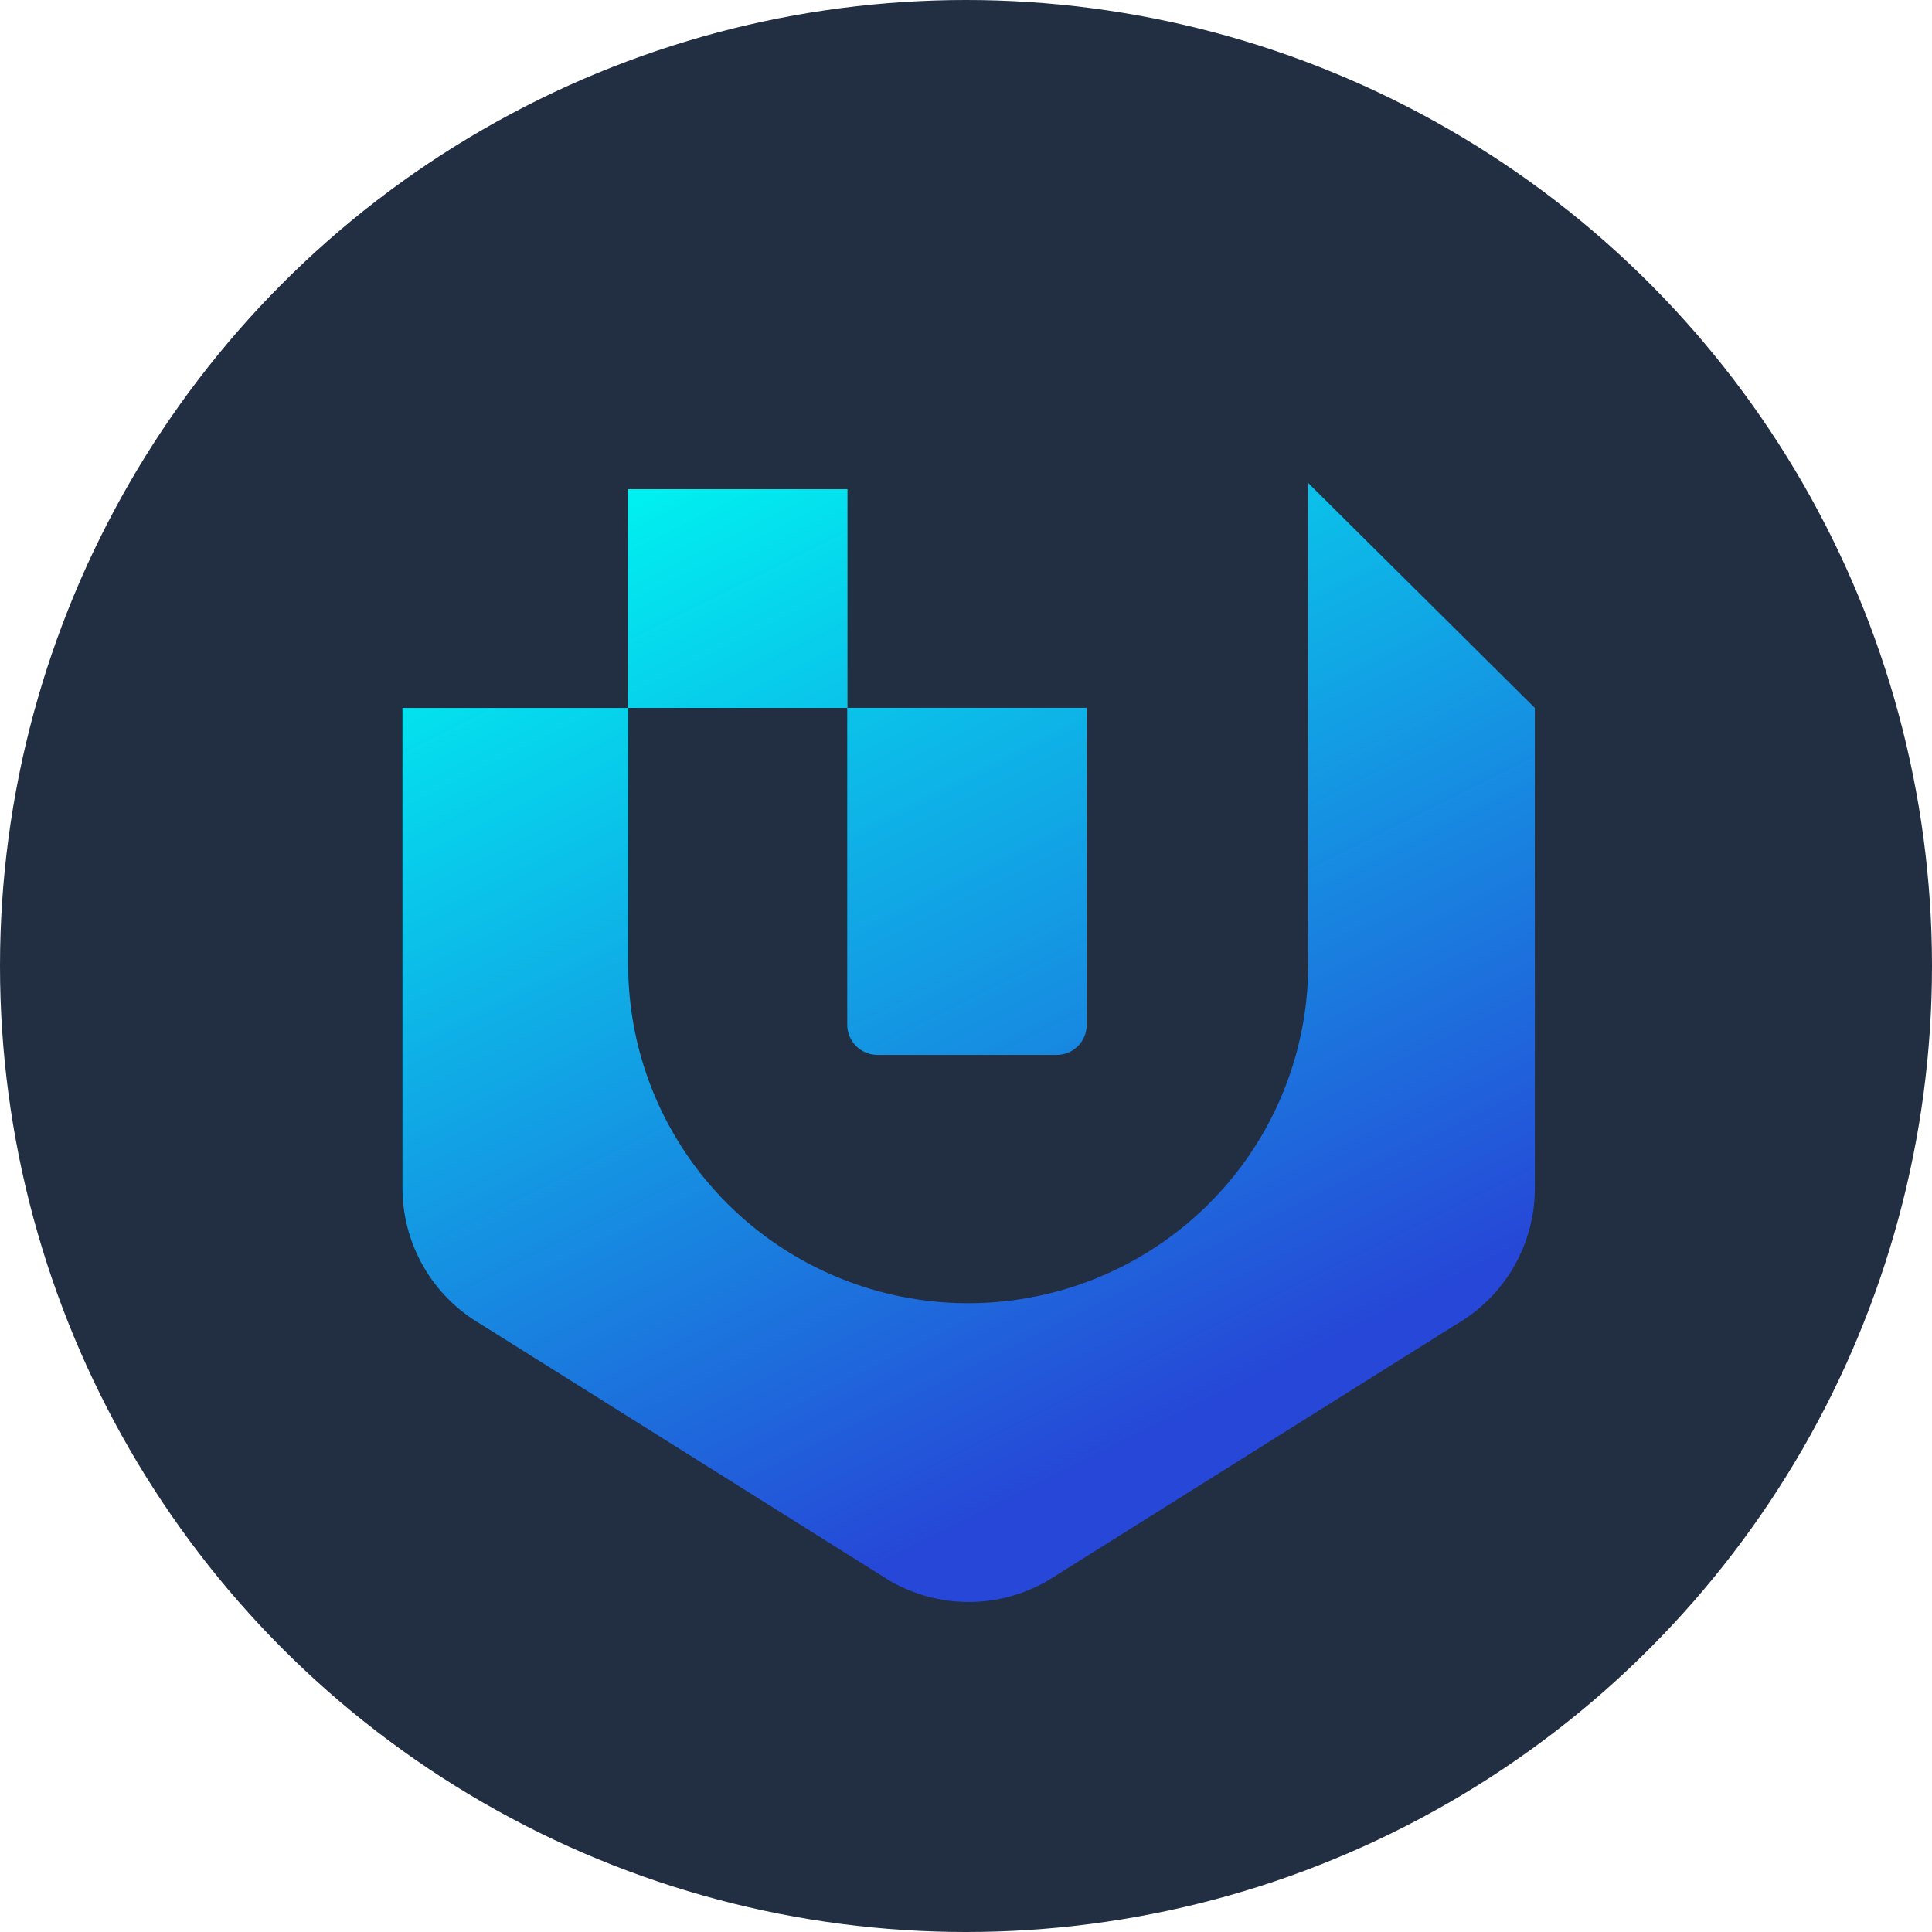
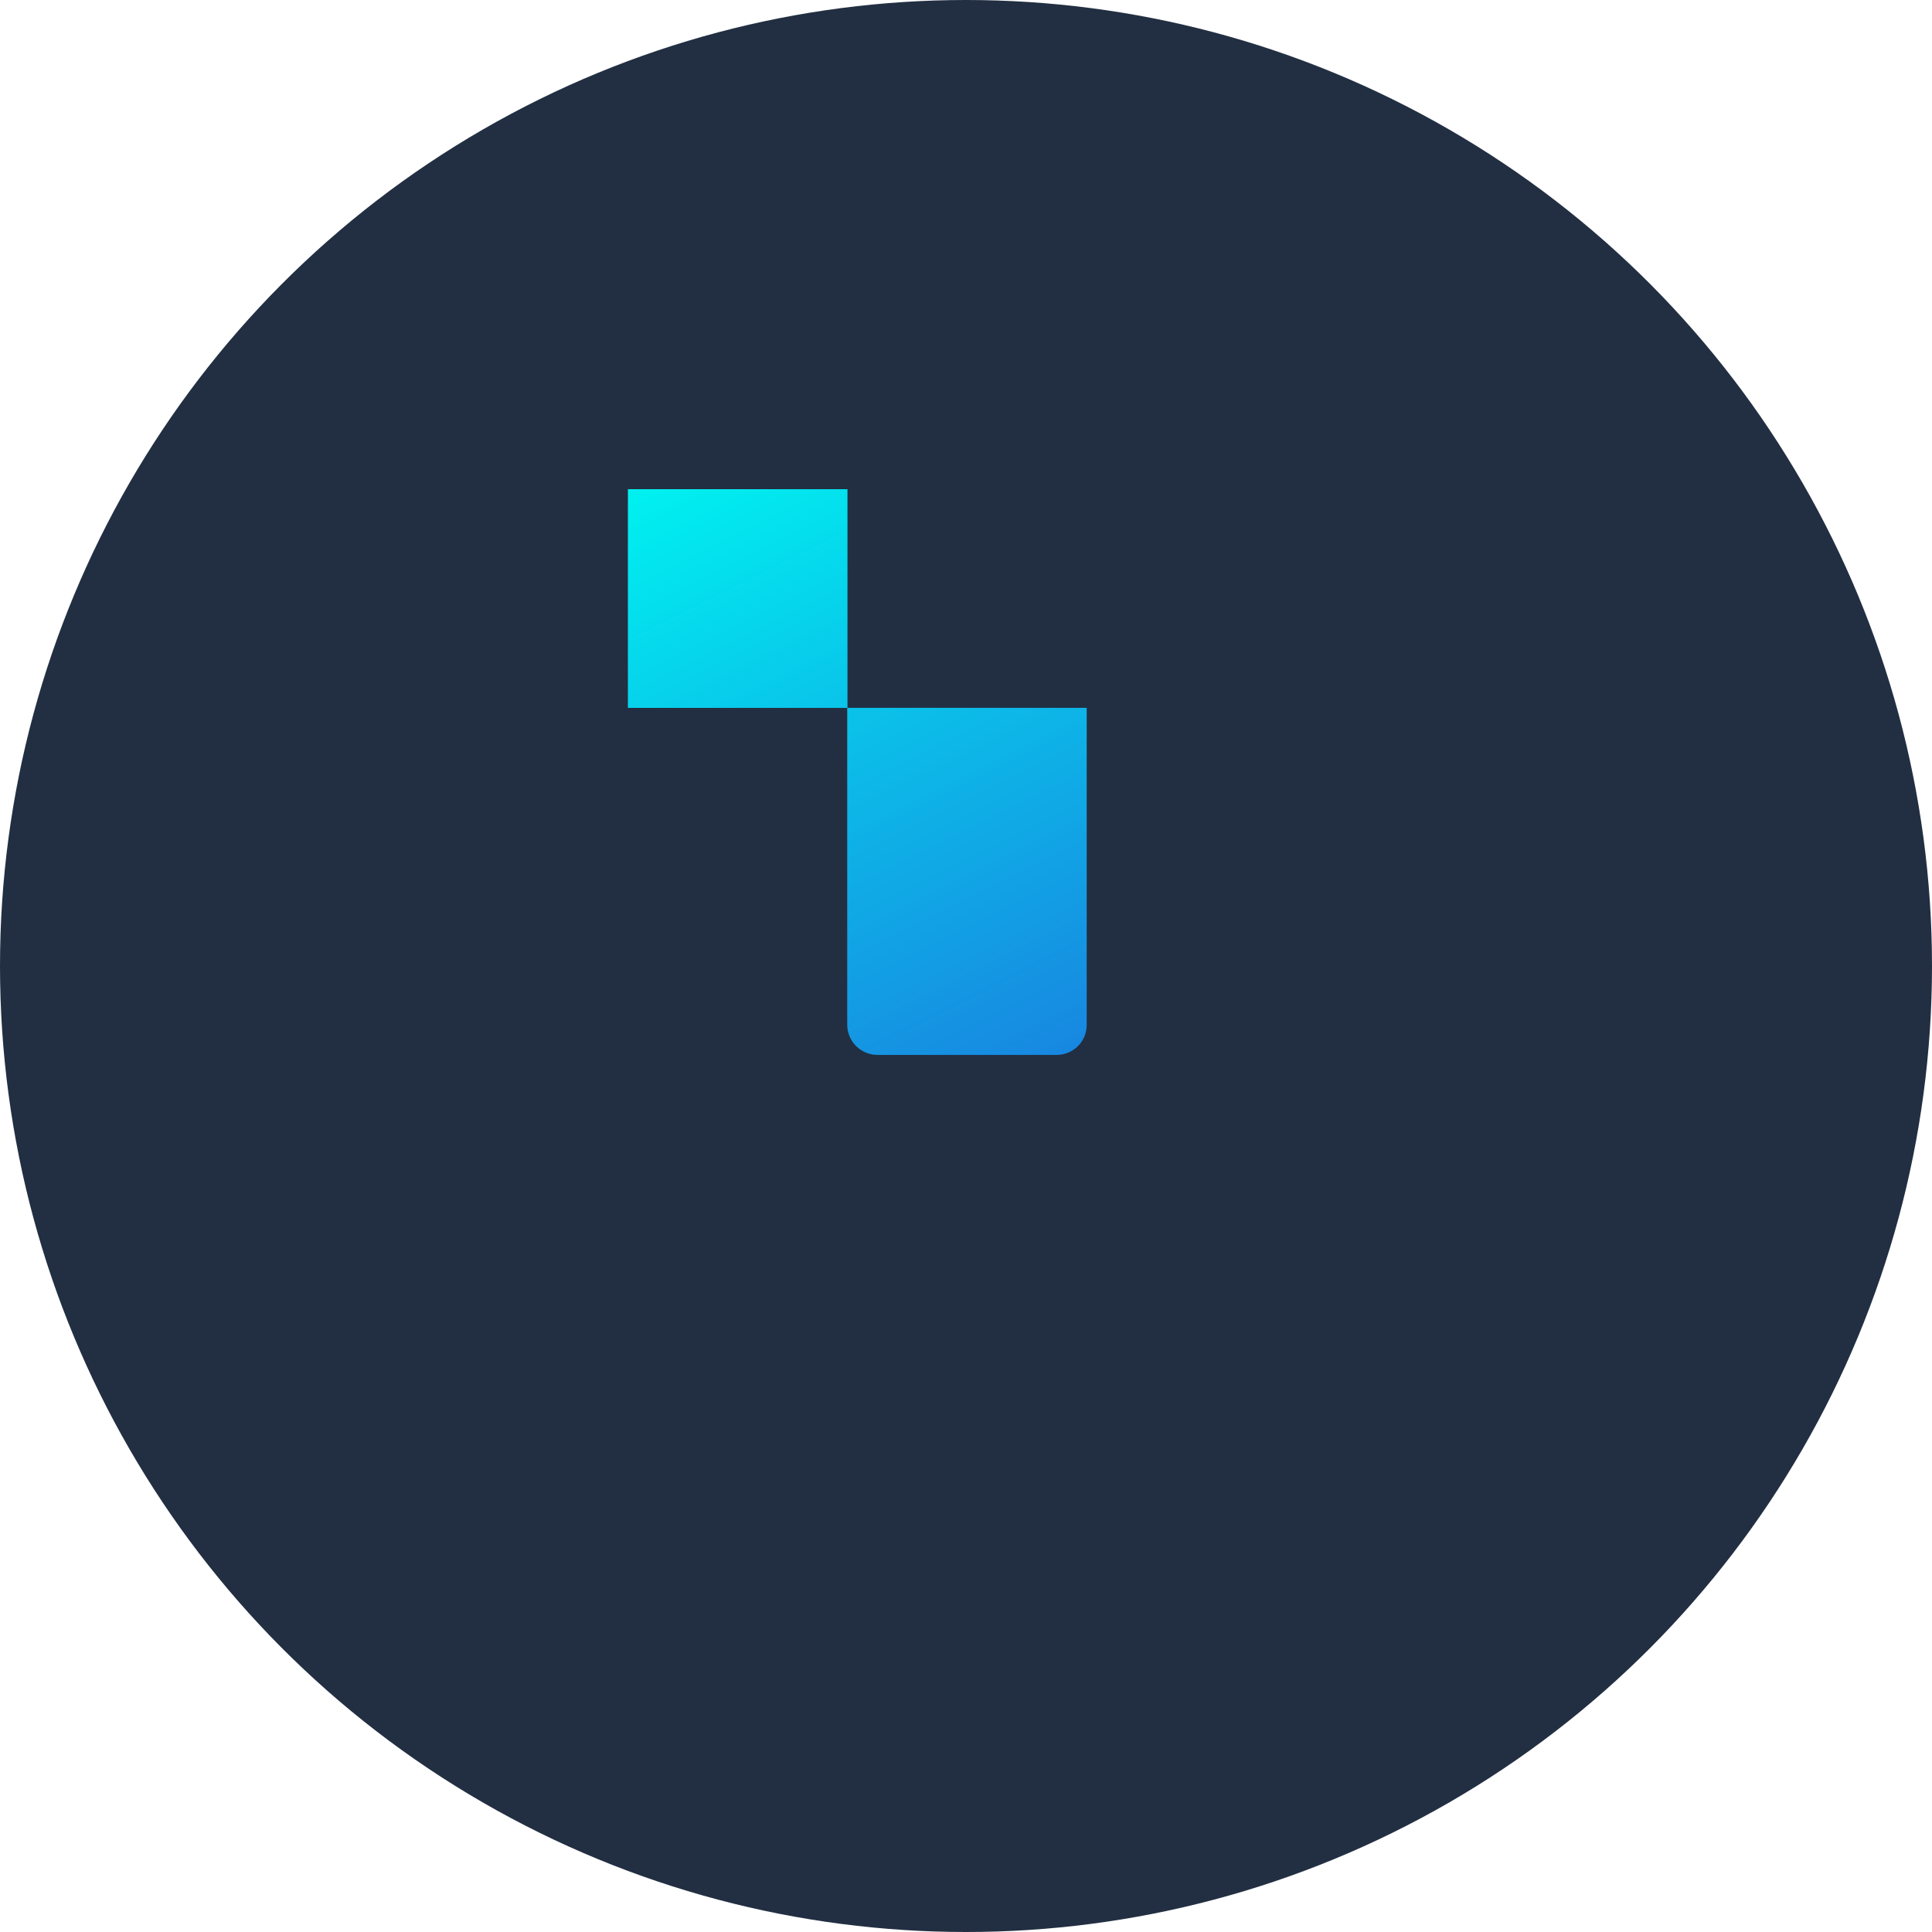
<svg xmlns="http://www.w3.org/2000/svg" width="40" height="40" viewBox="0 0 40 40" fill="none">
  <circle cx="20" cy="20" r="20" fill="#222F42" />
-   <path d="M31.777 14.657V24.608C31.777 25.177 31.626 25.736 31.341 26.229C31.056 26.722 30.647 27.131 30.153 27.418L21.685 32.731C21.189 33.016 20.627 33.167 20.055 33.167C19.483 33.167 18.921 33.016 18.426 32.731L9.958 27.418C9.464 27.131 9.055 26.721 8.77 26.228C8.485 25.735 8.335 25.177 8.333 24.608V14.657H13.005V19.971C13.005 21.83 13.747 23.614 15.067 24.928C16.387 26.243 18.178 26.982 20.045 26.982C21.912 26.982 23.703 26.243 25.023 24.928C26.344 23.614 27.085 21.83 27.085 19.971V10L31.777 14.657Z" fill="url(#paint0_linear_8861_56262)" />
  <path d="M21.876 21.841H18.165C18 21.84 17.842 21.774 17.725 21.658C17.608 21.542 17.542 21.384 17.541 21.22V14.655H22.499V21.225C22.498 21.389 22.432 21.546 22.315 21.661C22.198 21.776 22.04 21.841 21.876 21.841Z" fill="url(#paint1_linear_8861_56262)" />
-   <path d="M17.546 10.128H13V14.656H17.546V10.128Z" fill="url(#paint2_linear_8861_56262)" />
+   <path d="M17.546 10.128H13V14.656H17.546V10.128" fill="url(#paint2_linear_8861_56262)" />
  <defs>
    <linearGradient id="paint0_linear_8861_56262" x1="14.75" y1="9.454" x2="24.656" y2="29.338" gradientUnits="userSpaceOnUse">
      <stop stop-color="#00F0F0" />
      <stop offset="1" stop-color="#2647D7" />
    </linearGradient>
    <linearGradient id="paint1_linear_8861_56262" x1="15.323" y1="8.66" x2="25.989" y2="30.07" gradientUnits="userSpaceOnUse">
      <stop stop-color="#00F0F0" />
      <stop offset="1" stop-color="#2647D7" />
    </linearGradient>
    <linearGradient id="paint2_linear_8861_56262" x1="13.985" y1="9.833" x2="23.887" y2="29.717" gradientUnits="userSpaceOnUse">
      <stop stop-color="#00F0F0" />
      <stop offset="1" stop-color="#2647D7" />
    </linearGradient>
  </defs>
</svg>